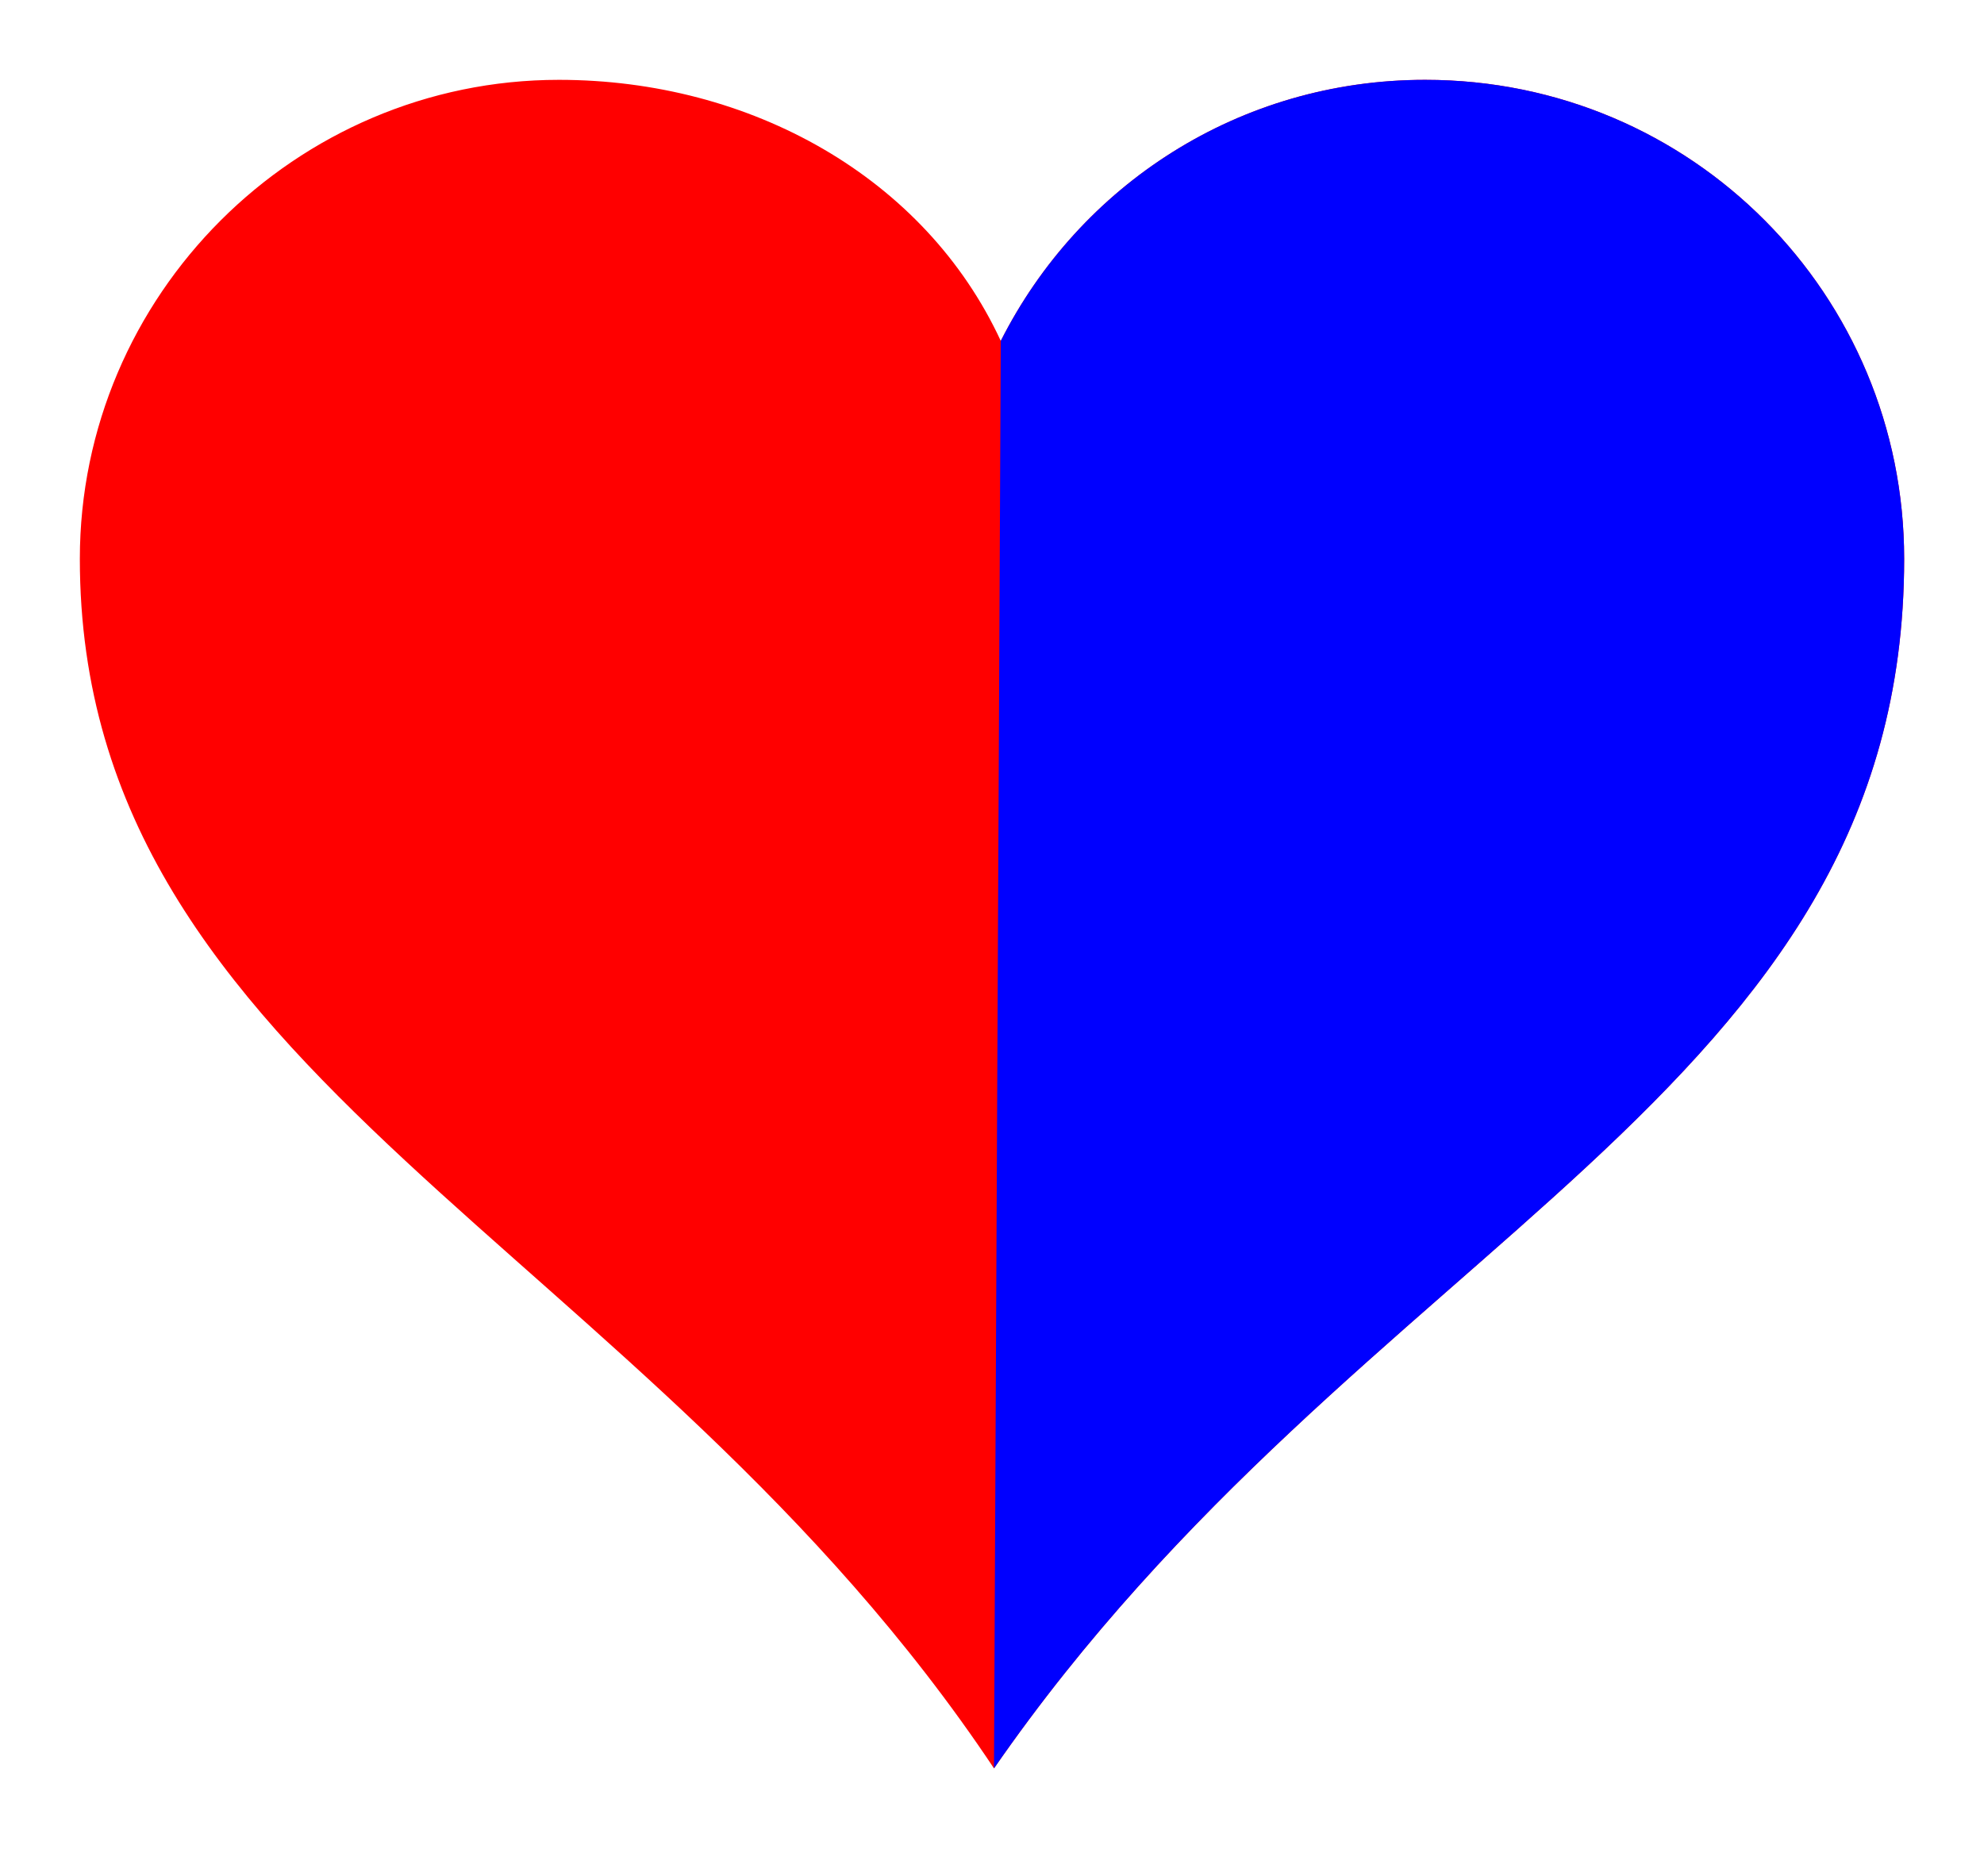
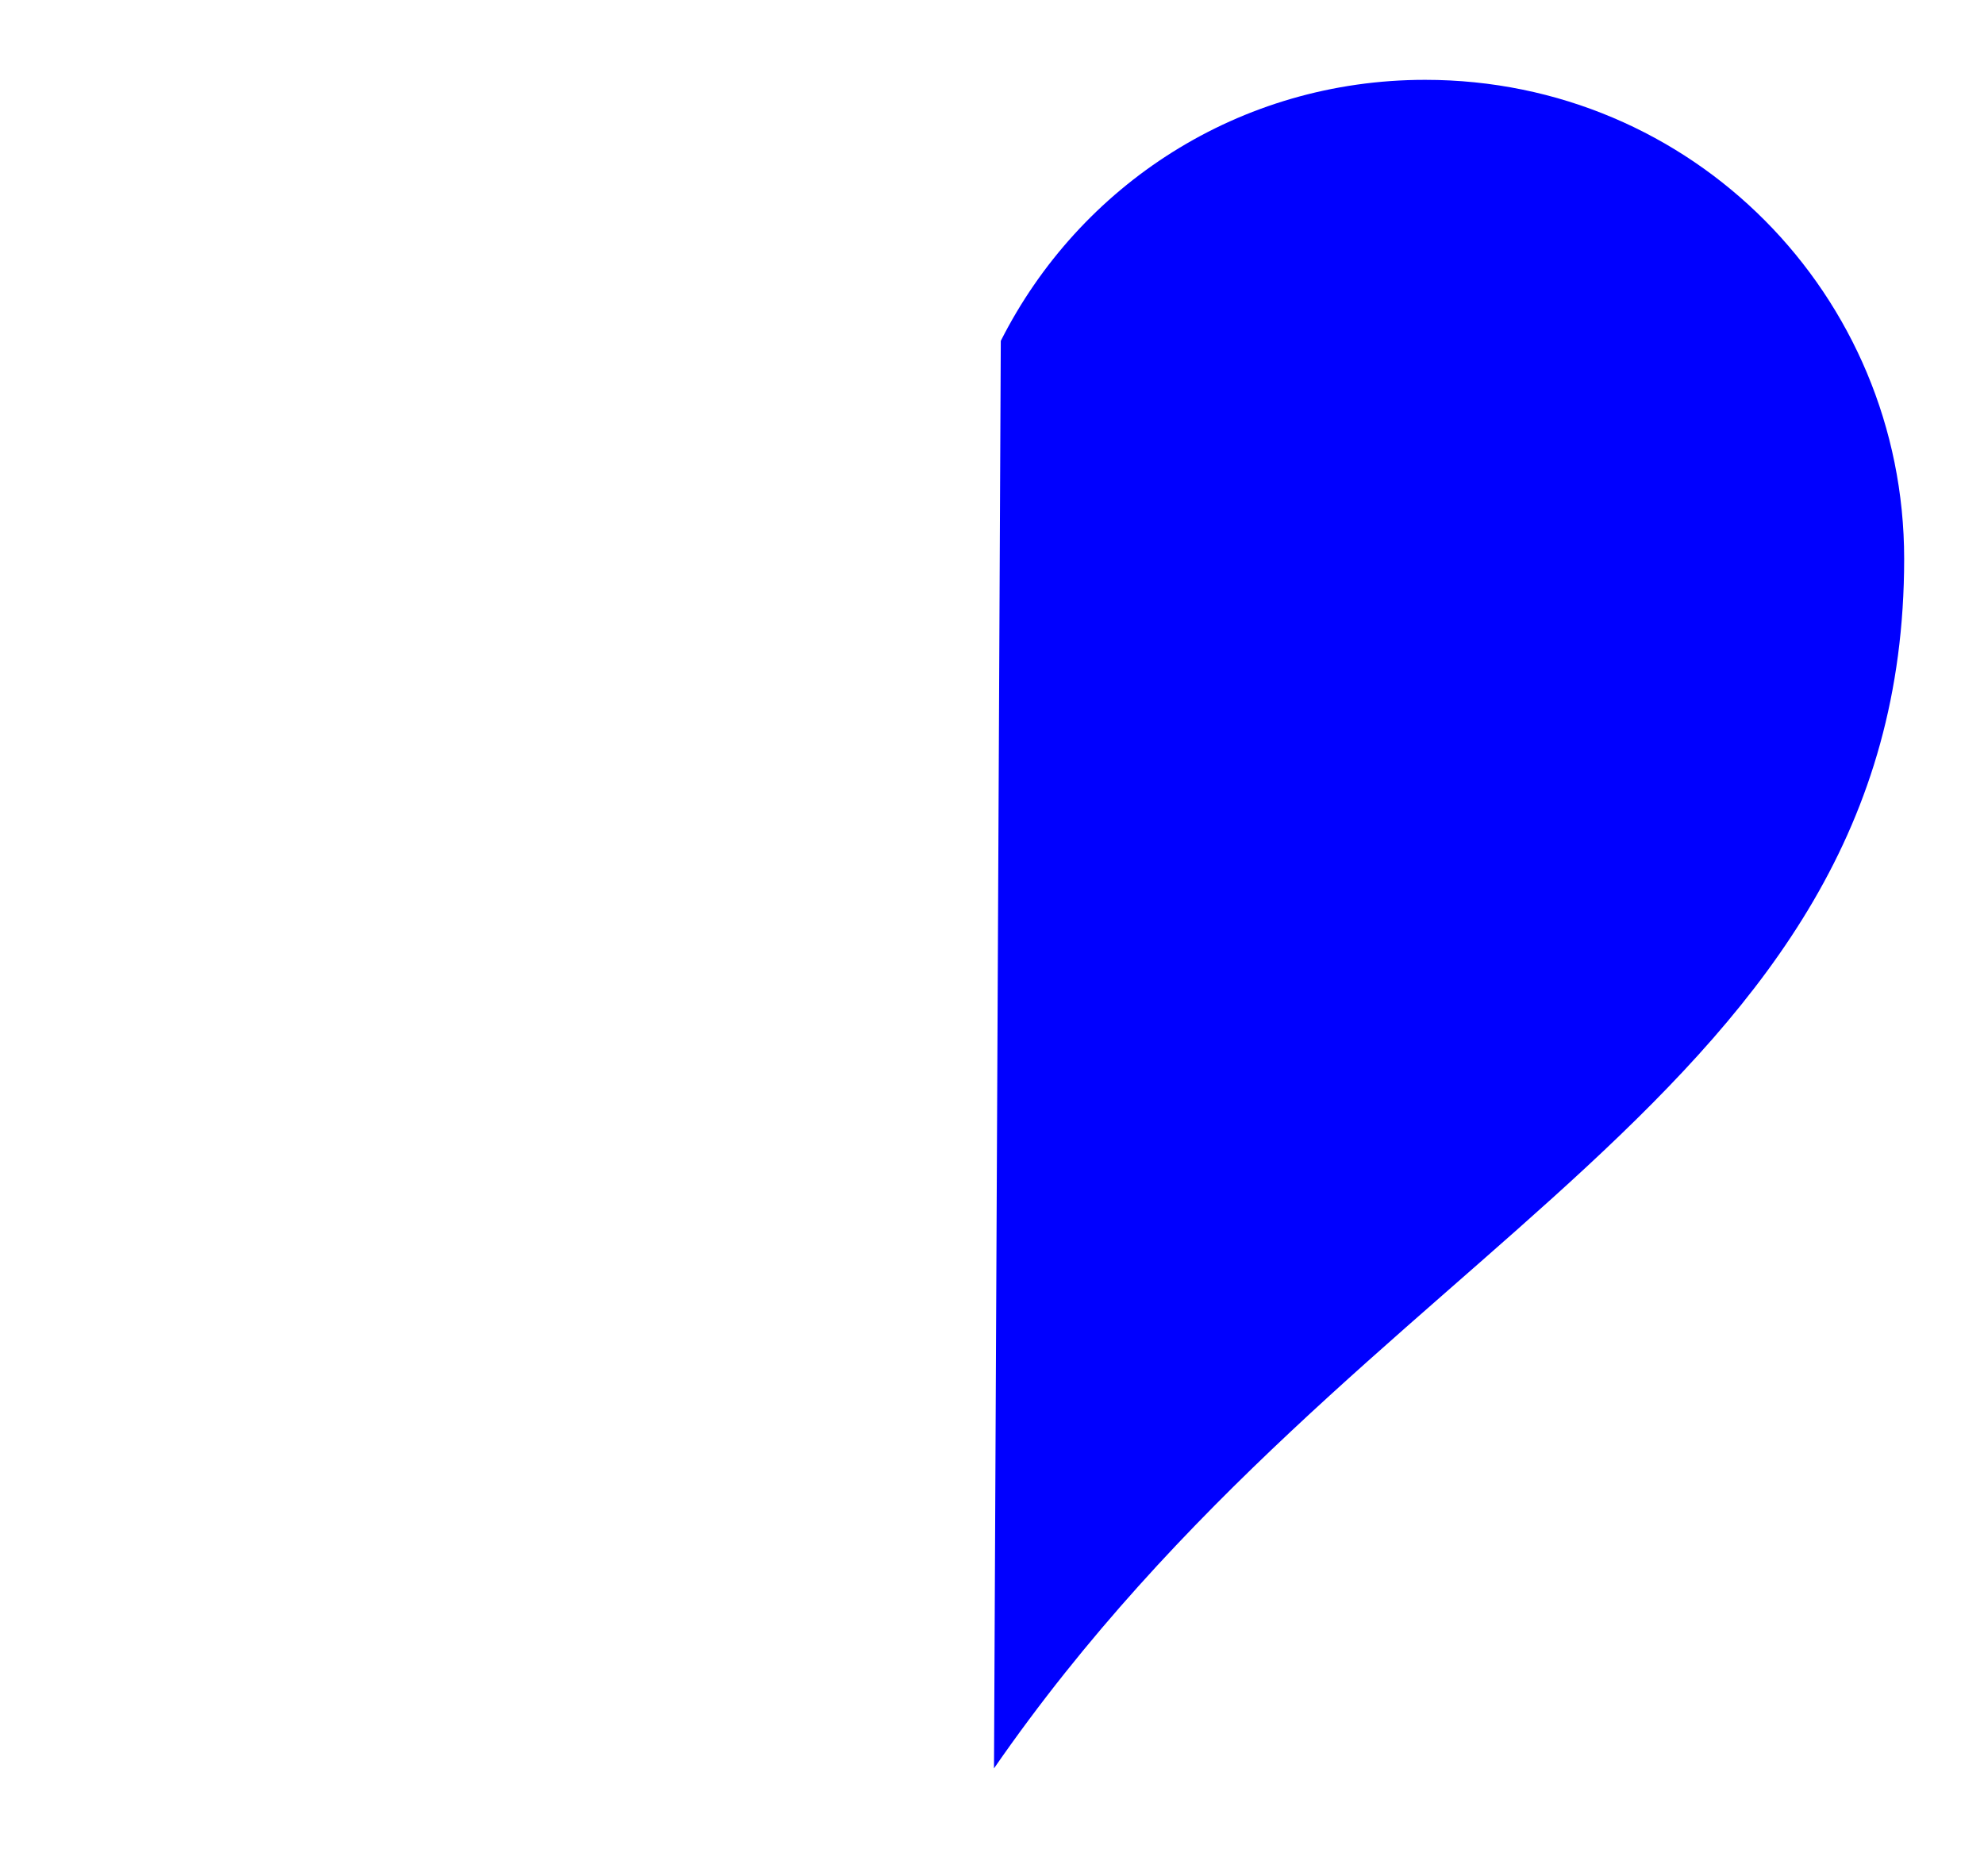
<svg xmlns="http://www.w3.org/2000/svg" version="1.1" id="Livello_1" x="20px" y="20px" viewBox="0 0 497 470" style="enable-background:new 0 0 497 470;" xml:space="preserve">
  <style type="text/css">
	.st0{fill:#FF0000;}
	.st1{fill:#0000FF;}
</style>
-   <path class="st0" d="M250.7,85.4C250.1,86.6,251.3,84.2,250.7,85.4C231.7,44.4,188,20,140,20C74,20,20,74,20,140  c0,130,141,171,229,303c92-133,228-168,228-303c0-66-53-120-120-120C310.4,20,270.4,46.4,250.7,85.4" />
  <path class="st1" d="M249,443C249,443,249,443,249,443c92-133,228-168,228-303c0-66-53-120-120-120c-46.6,0-86.6,26.4-106.3,65.4" />
</svg>